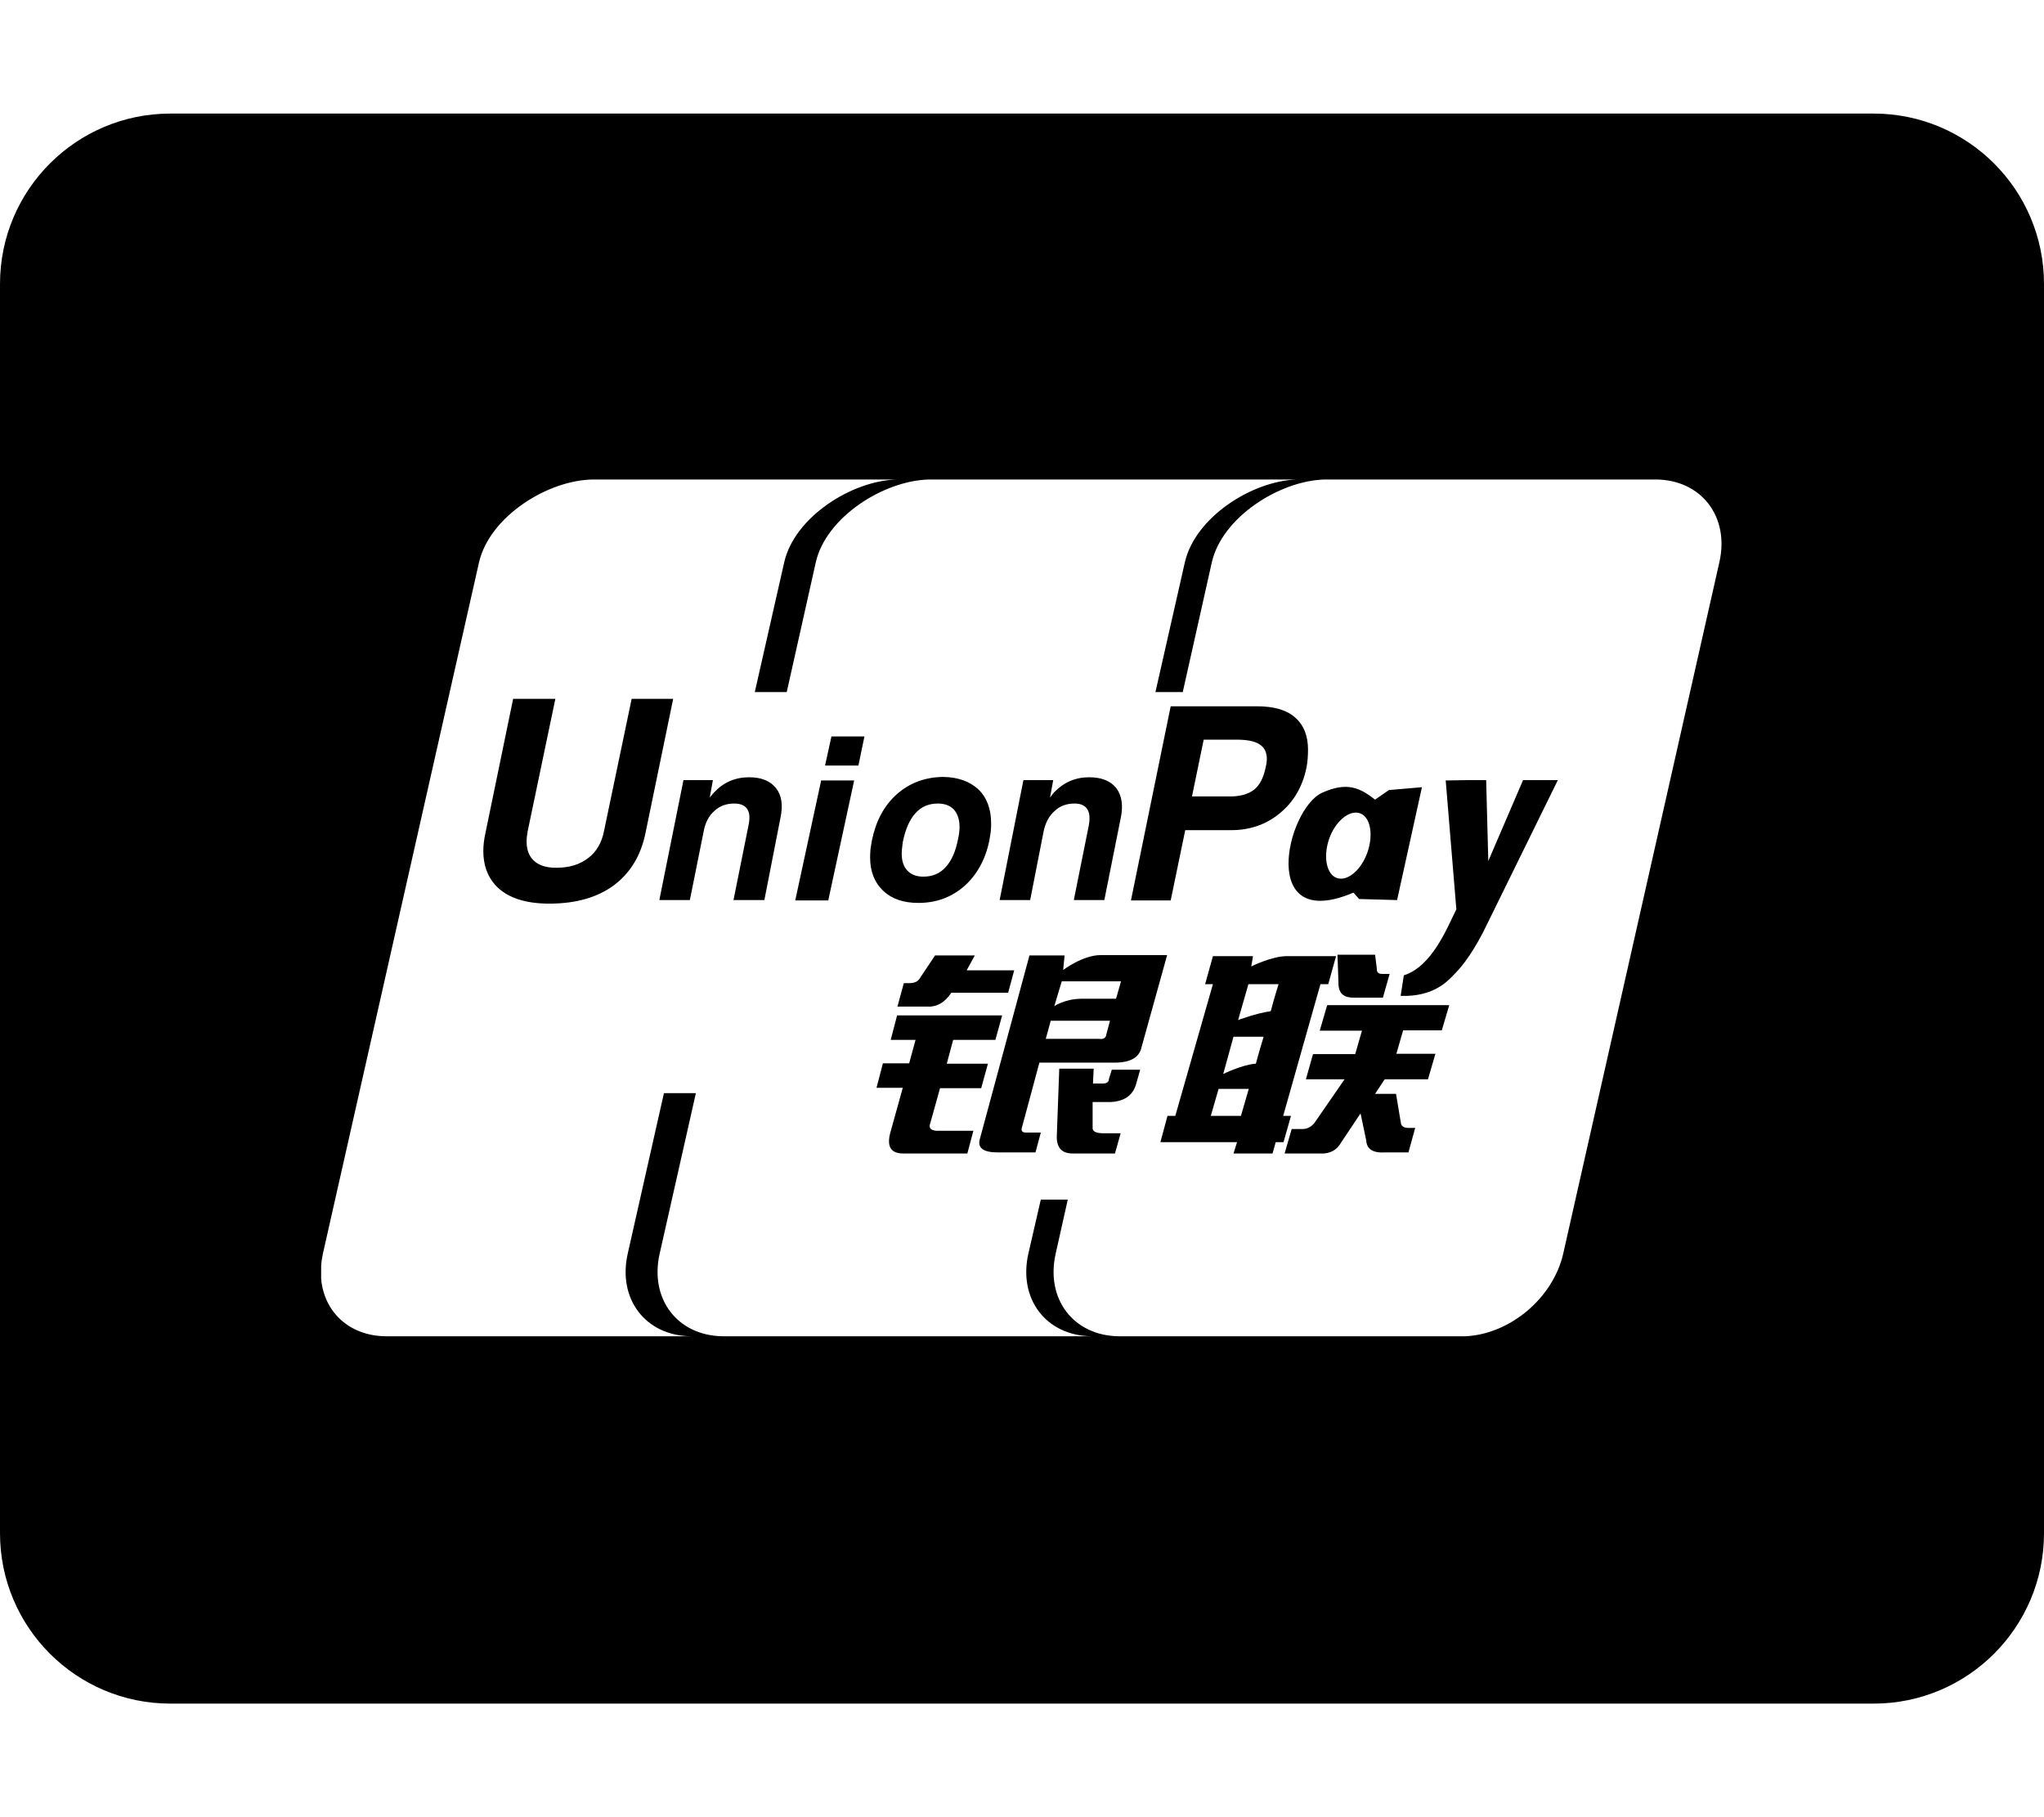
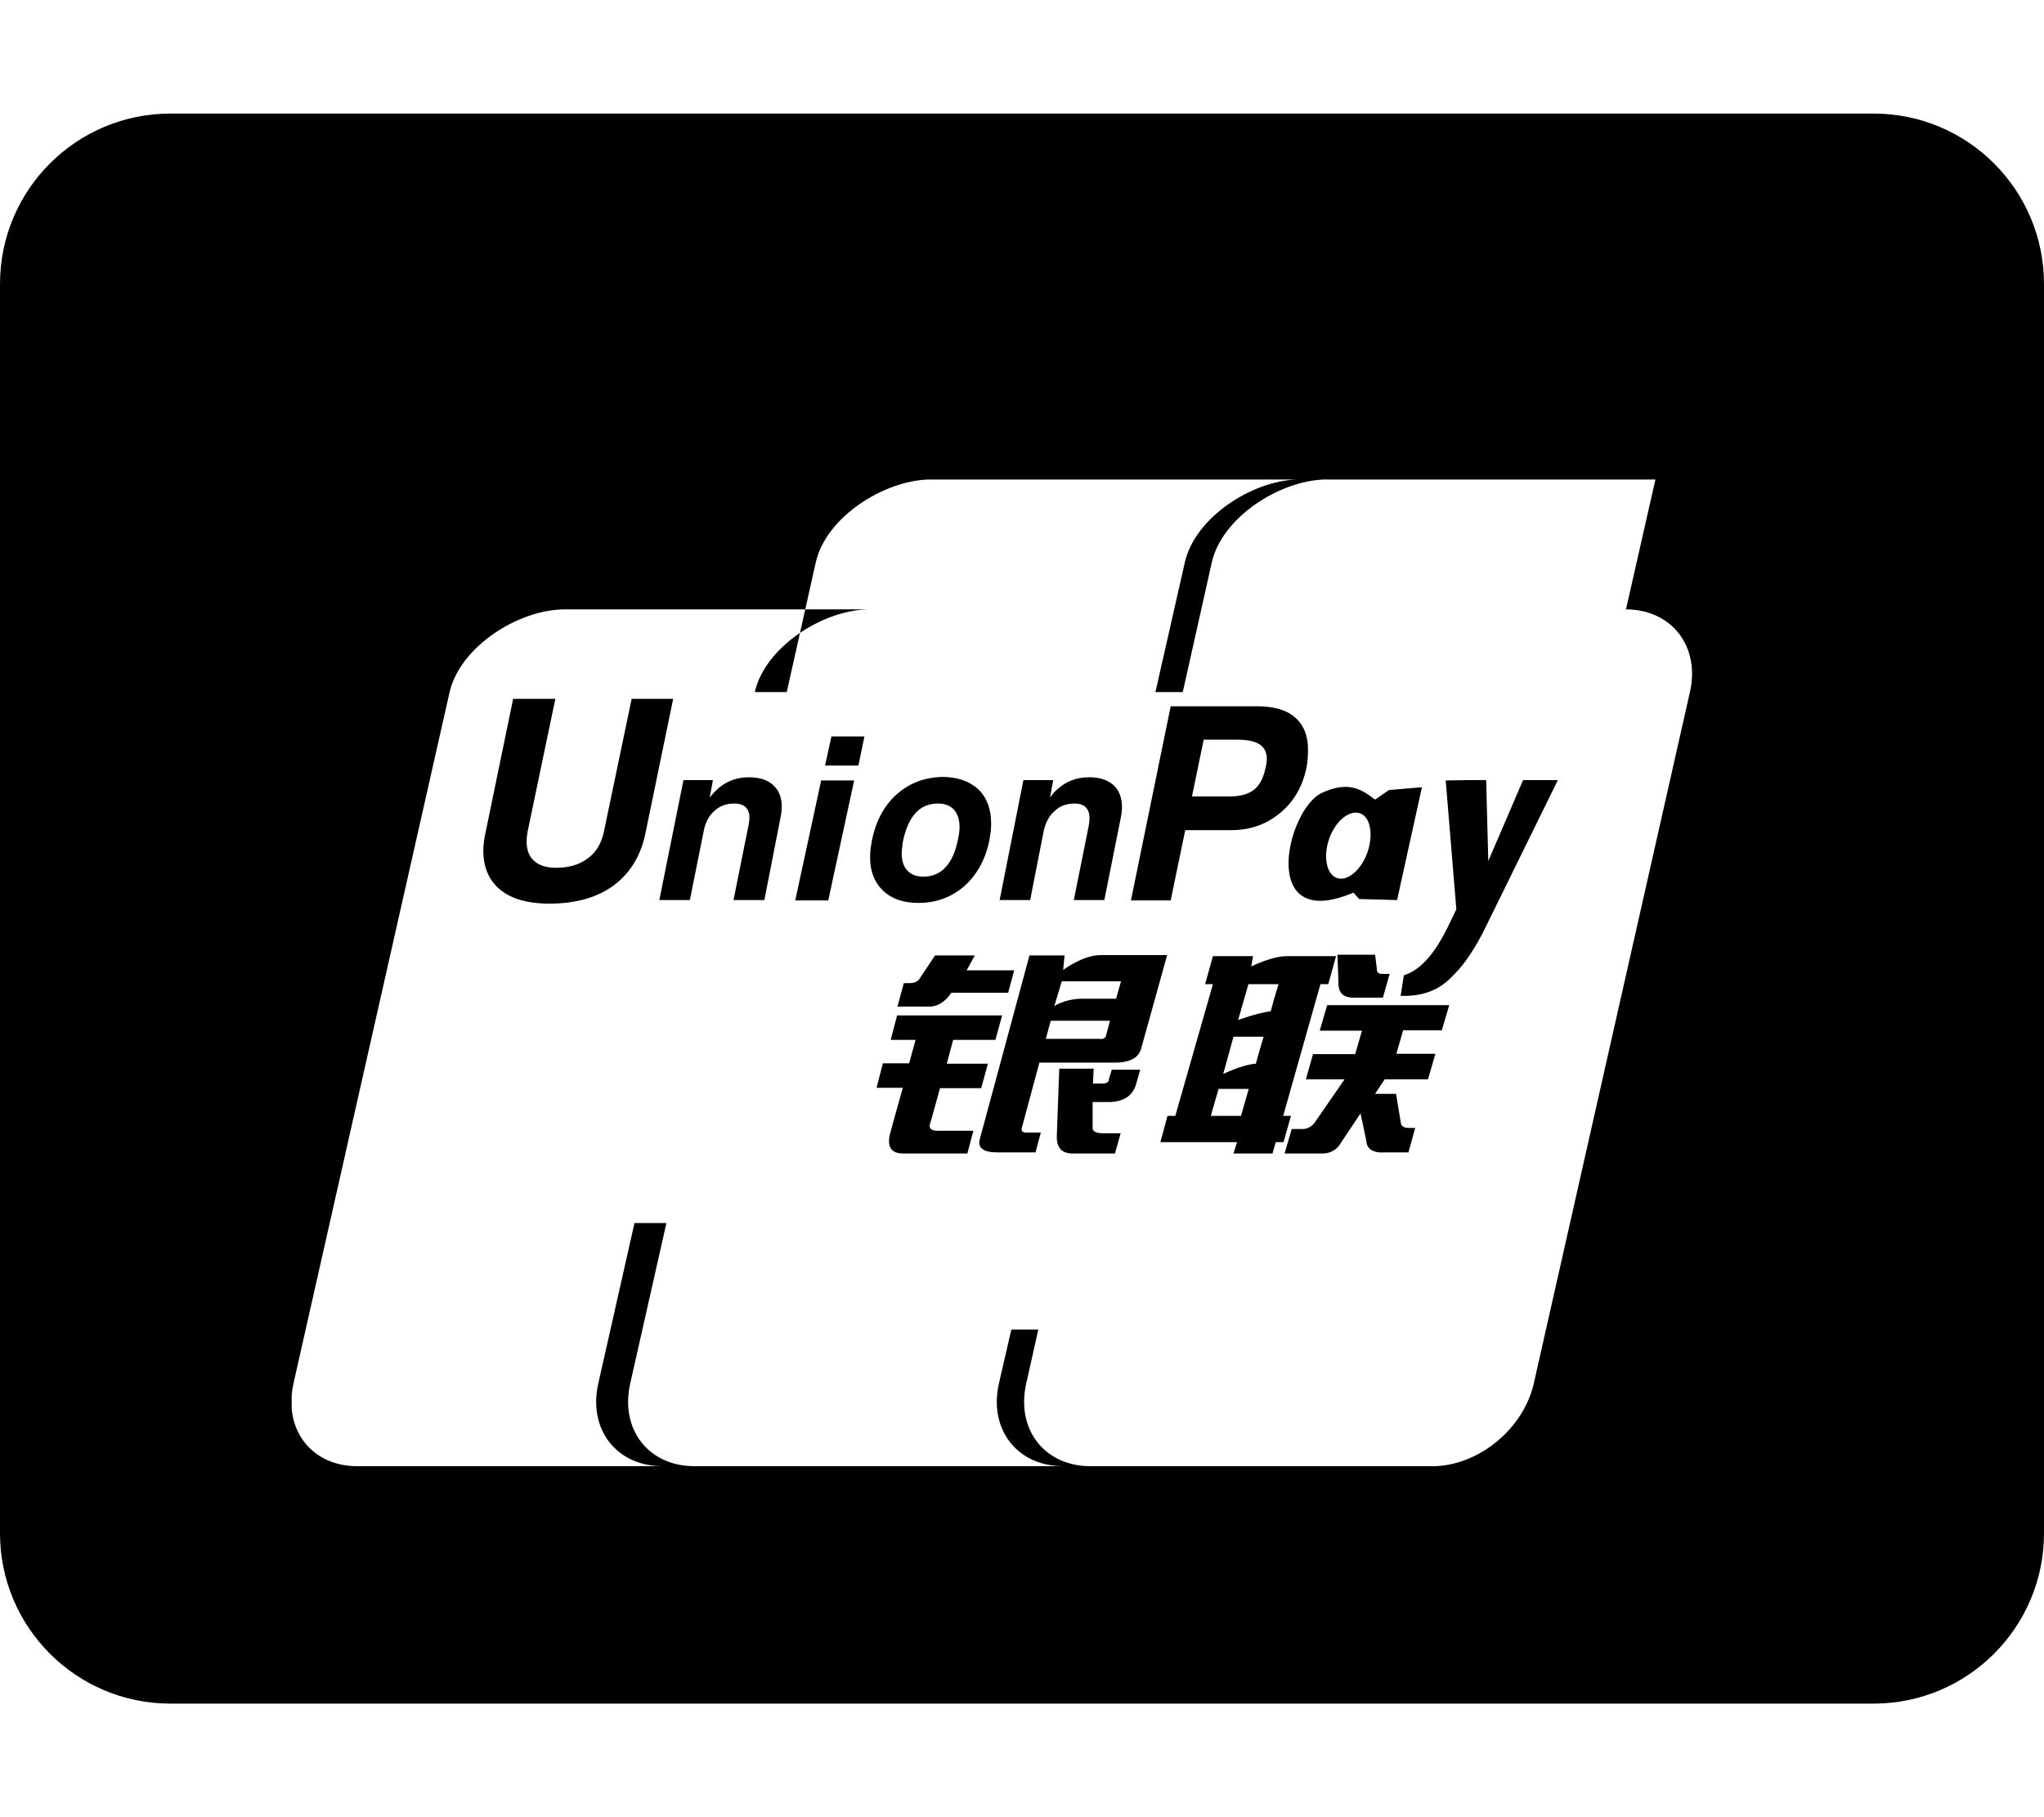
<svg xmlns="http://www.w3.org/2000/svg" version="1.2" viewBox="0 0 576 512" width="576" height="512">
  <style />
-   <path fill-rule="evenodd" d="m576 80v352c0 26.5-21.5 48-48 48h-480c-26.5 0-48-21.5-48-48v-352c0-26.5 21.5-48 48-48h480c26.5 0 48 21.5 48 48zm-109.5 55.1h-93.1q0 0 0 0-0.2 0-0.2 0c-12.8 0.4-28.8 10.7-31.7 23.3l-8.2 36.6h-7.7l8.3-36.6c2.9-12.6 18.8-22.9 31.6-23.3q0.1 0 0.2 0h-37.2-66.2q-0.3 0-0.5 0c-12.8 0.3-29 10.6-31.9 23.3l-8.2 36.6h-9l8.3-36.6c2.9-12.7 19-23 31.8-23.3h-85.4c-12.9 0-29.4 10.4-32.4 23.3l-44 194.8q-0.4 1.8-0.5 3.5v3.6c0.8 9.3 7.9 16.1 18.2 16.2h85.9c-12.7-0.2-20.6-10.5-17.7-23.3l10.2-45.2h9l-10.2 45.2c-2.9 12.8 5 23.1 17.7 23.3h103.9c-12.7-0.2-20.6-10.5-17.7-23.3l3.5-15.2h7.6l-3.4 15.2c-2.9 12.8 5 23.1 17.7 23.3h97.8c12.5-0.6 24.6-10.7 27.5-23.2l44-194.8c3-12.9-5.1-23.4-18-23.4zm-232.2 72.4h9.3l-1.7 8.2h-9.4zm40.4 61.7l-2.3 4.2h13.4l-1.7 6.3h-16q-2.8 4.2-6.9 3.9h-8.3l1.8-6.6h1.6q2.2 0 3-1.5l4.2-6.3zm-25.8-18.2q-3.7-3.5-3.7-9.4 0-1 0.1-2.3 0.2-1.3 0.4-2.5c1.1-5.4 3.4-9.8 7-13q5.4-4.8 13.1-4.9 6.2 0.1 9.9 3.5 3.6 3.5 3.6 9.6 0 1-0.1 2.3-0.2 1.3-0.4 2.5c-1.1 5.4-3.5 9.7-7.1 12.9q-5.4 4.7-12.9 4.7-6.3 0-9.9-3.4zm5.2-10.5q0 3.1 1.6 4.8 1.6 1.7 4.5 1.7 3.9 0 6.3-2.7 2.5-2.7 3.5-8 0.2-0.9 0.3-1.7 0.1-0.9 0.1-1.6 0-3.1-1.6-4.9-1.6-1.7-4.5-1.7-3.9 0-6.3 2.7-2.5 2.7-3.6 8.2-0.1 0.8-0.2 1.7-0.1 0.8-0.1 1.5zm-35.4-18.4q2.4 3 1.2 8.5l-4.5 23h-8.7l4.2-20.9q0.7-3.2-0.3-4.7-1-1.6-3.7-1.6-3.4 0-5.6 2.1-2.3 2-3 5.7l-3.9 19.4h-8.6l6.8-33.8h8.3l-0.9 4.9 1.2-1.4q4-4.3 9.9-4.3 5.2 0 7.6 3.1zm153.8 1.3c7.2-3.3 10.9-1.3 15 1.9l3.9-2.7 9.3-0.8-7 31.8-10.7-0.3-1.6-1.8c-27 11.5-18.8-23.5-8.9-28.1zm4.3 24c3 1 6.9-2.4 8.6-7.4 1.7-5.1 0.7-10-2.3-10.9-3-0.9-6.9 2.4-8.6 7.4-1.7 5.1-0.6 10 2.3 10.9zm-86.5 6.2h-8.6l6.7-33.8h8.4l-0.9 4.9 1.1-1.4q4.1-4.3 9.9-4.3 5.3 0 7.7 3.1c1.5 2 2 4.9 1.2 8.5l-4.6 23h-8.6l4.2-20.9q0.6-3.2-0.4-4.7-1-1.6-3.6-1.6-3.4 0-5.6 2.1-2.3 2-3.1 5.7zm23 47.8h8l-1.1 3.9c-0.9 3.3-3.3 5-7.2 5.2h-5.1v7.1q-0.2 1.7 3 1.7h4.9l-1.6 5.7h-11.6c-3.2 0.1-4.8-1.4-4.8-4.7l0.7-19.2h9.7l-0.2 4.2h2.6q1.9 0 1.9-1.3zm16.6-47.7h-11.2l11.2-54.7h24.3c4.7 0 8.3 1 10.7 3.1q3.7 3.2 3.7 9.1v0.1q0 1.1-0.1 2.5-0.1 1.4-0.4 2.8-1.7 7.8-7.4 12.5-5.8 4.8-13.7 4.8h-13zm6-29.3h10.8q4.2 0 6.7-1.9c1.6-1.3 2.6-3.3 3.2-6q0.2-0.8 0.3-1.4c0-0.4 0.1-0.8 0.1-1.2q0-2.9-2.1-4.2c-1.4-0.9-3.5-1.3-6.6-1.3h-9.1zm53.8 50h1.9l-1.9 6.7h-7.8c-3 0.1-4.5-1-4.7-3.5l-0.3-8.6h10.6l0.5 4q-0.1 1.5 1.7 1.4zm-158.3-54.5h9.3l-7.3 33.8h-9.3zm33.5 98.7h9.4l-1.7 6.4h-18.1q-5.2 0-3.6-5.9l3.5-12.6h-7.4l1.8-6.9h7.4l1.8-6.6h-7l1.8-6.9h29.6l-1.9 6.9h-11.9l-1.8 6.7h11.6l-1.9 6.9h-11.6l-2.7 9.7q-1 2.5 2.7 2.3zm64-49.5l-7.2 25.9q-0.9 4.4-7.6 4.4h-21.2l-4.9 18.2q-0.5 1.5 1.1 1.5h4.2l-1.5 5.6h-10.6q-6.1 0-5.1-3.7l14-51.8h9.9l-0.4 4.1c0 0 5.5-4.2 10.6-4.2zm-16.1 18.5h-16.7l-1.4 5.1h15.1c1.2 0.2 1.9-0.3 2-1.4zm3.1-11.1h-16.7l-2.1 7c0 0 2.8-2 7.5-2.1 4.6 0 9.9 0 9.9 0zm113.3-56.7h9.8l-19.8 40.3c-3.6 7.6-7 12-9 14-2 2.1-5.9 6.8-15.5 6.5l0.9-5.8c8-2.5 12.3-13.6 14.8-18.6l-3-36.3 6.2-0.1h5.2l0.6 22.8zm-65.4 94.6l-2.1 7.4h-2.2l-0.9 3.2h-11l1-3.2h-21.6l2-7.4h2.2l10.6-37.1h-2.2l2.2-7.9h11.3l-0.5 2.9c0 0 5.8-2.9 10-2.9 4.1 0 13.9 0 13.9 0l-2.2 7.9h-2.2l-10.5 37.1zm-11.9-7.6h-8.5l-2.2 7.6h8.5zm4.2-14.7h-8.5l-2.9 10.5c0 0 5.5-2.7 9.2-2.9 1.1-4.1 2.2-7.6 2.2-7.6zm4.2-14.8h-8.5l-2.9 10.1c0 0 5-1.9 9.2-2.5 0.9-3.5 2.2-7.6 2.2-7.6zm13.7 5.9h34.4l-2.1 7.1h-10.9l-1.9 6.6h11l-2.1 7.2h-12.2l-2.7 4.1h5.9l1.4 8.4q0.3 1.2 2.2 1.2h1.8l-1.9 6.9h-6.6q-5.1 0.3-5.3-3.4l-1.6-7.6-5.4 8.1q-1.9 3.4-5.9 3.2h-10.1l2-6.9h3.1c1.3 0 2.4-0.6 3.3-1.7l8.5-12.3h-10.9l2-7.1h11.9l1.9-6.6h-11.9zm-184.3-86.3l-7.8 37.8c-1.3 6.4-4.3 11.3-9 14.8q-7 5.1-18.1 5.1-10.4 0-15.2-5.2-3.4-3.8-3.4-9.6 0-2.4 0.6-5.1l7.8-37.8h11.9l-7.8 37.3q-0.3 1.6-0.3 2.9 0 2.9 1.4 4.7 2.1 2.7 6.9 2.7 5.5 0 9-2.7 3.5-2.6 4.5-7.6l7.8-37.3z" />
+   <path fill-rule="evenodd" d="m576 80v352c0 26.5-21.5 48-48 48h-480c-26.5 0-48-21.5-48-48v-352c0-26.5 21.5-48 48-48h480c26.5 0 48 21.5 48 48zm-109.5 55.1h-93.1q0 0 0 0-0.2 0-0.2 0c-12.8 0.4-28.8 10.7-31.7 23.3l-8.2 36.6h-7.7l8.3-36.6c2.9-12.6 18.8-22.9 31.6-23.3q0.1 0 0.2 0h-37.2-66.2q-0.3 0-0.5 0c-12.8 0.3-29 10.6-31.9 23.3l-8.2 36.6h-9c2.9-12.7 19-23 31.8-23.3h-85.4c-12.9 0-29.4 10.4-32.4 23.3l-44 194.8q-0.4 1.8-0.5 3.5v3.6c0.8 9.3 7.9 16.1 18.2 16.2h85.9c-12.7-0.2-20.6-10.5-17.7-23.3l10.2-45.2h9l-10.2 45.2c-2.9 12.8 5 23.1 17.7 23.3h103.9c-12.7-0.2-20.6-10.5-17.7-23.3l3.5-15.2h7.6l-3.4 15.2c-2.9 12.8 5 23.1 17.7 23.3h97.8c12.5-0.6 24.6-10.7 27.5-23.2l44-194.8c3-12.9-5.1-23.4-18-23.4zm-232.2 72.4h9.3l-1.7 8.2h-9.4zm40.4 61.7l-2.3 4.2h13.4l-1.7 6.3h-16q-2.8 4.2-6.9 3.9h-8.3l1.8-6.6h1.6q2.2 0 3-1.5l4.2-6.3zm-25.8-18.2q-3.7-3.5-3.7-9.4 0-1 0.1-2.3 0.2-1.3 0.4-2.5c1.1-5.4 3.4-9.8 7-13q5.4-4.8 13.1-4.9 6.2 0.1 9.9 3.5 3.6 3.5 3.6 9.6 0 1-0.1 2.3-0.2 1.3-0.4 2.5c-1.1 5.4-3.5 9.7-7.1 12.9q-5.4 4.7-12.9 4.7-6.3 0-9.9-3.4zm5.2-10.5q0 3.1 1.6 4.8 1.6 1.7 4.5 1.7 3.9 0 6.3-2.7 2.5-2.7 3.5-8 0.2-0.9 0.3-1.7 0.1-0.9 0.1-1.6 0-3.1-1.6-4.9-1.6-1.7-4.5-1.7-3.9 0-6.3 2.7-2.5 2.7-3.6 8.2-0.1 0.8-0.2 1.7-0.1 0.8-0.1 1.5zm-35.4-18.4q2.4 3 1.2 8.5l-4.5 23h-8.7l4.2-20.9q0.7-3.2-0.3-4.7-1-1.6-3.7-1.6-3.4 0-5.6 2.1-2.3 2-3 5.7l-3.9 19.4h-8.6l6.8-33.8h8.3l-0.9 4.9 1.2-1.4q4-4.3 9.9-4.3 5.2 0 7.6 3.1zm153.8 1.3c7.2-3.3 10.9-1.3 15 1.9l3.9-2.7 9.3-0.8-7 31.8-10.7-0.3-1.6-1.8c-27 11.5-18.8-23.5-8.9-28.1zm4.3 24c3 1 6.9-2.4 8.6-7.4 1.7-5.1 0.7-10-2.3-10.9-3-0.9-6.9 2.4-8.6 7.4-1.7 5.1-0.6 10 2.3 10.9zm-86.5 6.2h-8.6l6.7-33.8h8.4l-0.9 4.9 1.1-1.4q4.1-4.3 9.9-4.3 5.3 0 7.7 3.1c1.5 2 2 4.9 1.2 8.5l-4.6 23h-8.6l4.2-20.9q0.6-3.2-0.4-4.7-1-1.6-3.6-1.6-3.4 0-5.6 2.1-2.3 2-3.1 5.7zm23 47.8h8l-1.1 3.9c-0.9 3.3-3.3 5-7.2 5.2h-5.1v7.1q-0.2 1.7 3 1.7h4.9l-1.6 5.7h-11.6c-3.2 0.1-4.8-1.4-4.8-4.7l0.7-19.2h9.7l-0.2 4.2h2.6q1.9 0 1.9-1.3zm16.6-47.7h-11.2l11.2-54.7h24.3c4.7 0 8.3 1 10.7 3.1q3.7 3.2 3.7 9.1v0.1q0 1.1-0.1 2.5-0.1 1.4-0.4 2.8-1.7 7.8-7.4 12.5-5.8 4.8-13.7 4.8h-13zm6-29.3h10.8q4.2 0 6.7-1.9c1.6-1.3 2.6-3.3 3.2-6q0.2-0.8 0.3-1.4c0-0.4 0.1-0.8 0.1-1.2q0-2.9-2.1-4.2c-1.4-0.9-3.5-1.3-6.6-1.3h-9.1zm53.8 50h1.9l-1.9 6.7h-7.8c-3 0.1-4.5-1-4.7-3.5l-0.3-8.6h10.6l0.5 4q-0.1 1.5 1.7 1.4zm-158.3-54.5h9.3l-7.3 33.8h-9.3zm33.5 98.7h9.4l-1.7 6.4h-18.1q-5.2 0-3.6-5.9l3.5-12.6h-7.4l1.8-6.9h7.4l1.8-6.6h-7l1.8-6.9h29.6l-1.9 6.9h-11.9l-1.8 6.7h11.6l-1.9 6.9h-11.6l-2.7 9.7q-1 2.5 2.7 2.3zm64-49.5l-7.2 25.9q-0.9 4.4-7.6 4.4h-21.2l-4.9 18.2q-0.5 1.5 1.1 1.5h4.2l-1.5 5.6h-10.6q-6.1 0-5.1-3.7l14-51.8h9.9l-0.4 4.1c0 0 5.5-4.2 10.6-4.2zm-16.1 18.5h-16.7l-1.4 5.1h15.1c1.2 0.2 1.9-0.3 2-1.4zm3.1-11.1h-16.7l-2.1 7c0 0 2.8-2 7.5-2.1 4.6 0 9.9 0 9.9 0zm113.3-56.7h9.8l-19.8 40.3c-3.6 7.6-7 12-9 14-2 2.1-5.9 6.8-15.5 6.5l0.9-5.8c8-2.5 12.3-13.6 14.8-18.6l-3-36.3 6.2-0.1h5.2l0.6 22.8zm-65.4 94.6l-2.1 7.4h-2.2l-0.9 3.2h-11l1-3.2h-21.6l2-7.4h2.2l10.6-37.1h-2.2l2.2-7.9h11.3l-0.5 2.9c0 0 5.8-2.9 10-2.9 4.1 0 13.9 0 13.9 0l-2.2 7.9h-2.2l-10.5 37.1zm-11.9-7.6h-8.5l-2.2 7.6h8.5zm4.2-14.7h-8.5l-2.9 10.5c0 0 5.5-2.7 9.2-2.9 1.1-4.1 2.2-7.6 2.2-7.6zm4.2-14.8h-8.5l-2.9 10.1c0 0 5-1.9 9.2-2.5 0.9-3.5 2.2-7.6 2.2-7.6zm13.7 5.9h34.4l-2.1 7.1h-10.9l-1.9 6.6h11l-2.1 7.2h-12.2l-2.7 4.1h5.9l1.4 8.4q0.3 1.2 2.2 1.2h1.8l-1.9 6.9h-6.6q-5.1 0.3-5.3-3.4l-1.6-7.6-5.4 8.1q-1.9 3.4-5.9 3.2h-10.1l2-6.9h3.1c1.3 0 2.4-0.6 3.3-1.7l8.5-12.3h-10.9l2-7.1h11.9l1.9-6.6h-11.9zm-184.3-86.3l-7.8 37.8c-1.3 6.4-4.3 11.3-9 14.8q-7 5.1-18.1 5.1-10.4 0-15.2-5.2-3.4-3.8-3.4-9.6 0-2.4 0.6-5.1l7.8-37.8h11.9l-7.8 37.3q-0.3 1.6-0.3 2.9 0 2.9 1.4 4.7 2.1 2.7 6.9 2.7 5.5 0 9-2.7 3.5-2.6 4.5-7.6l7.8-37.3z" />
</svg>